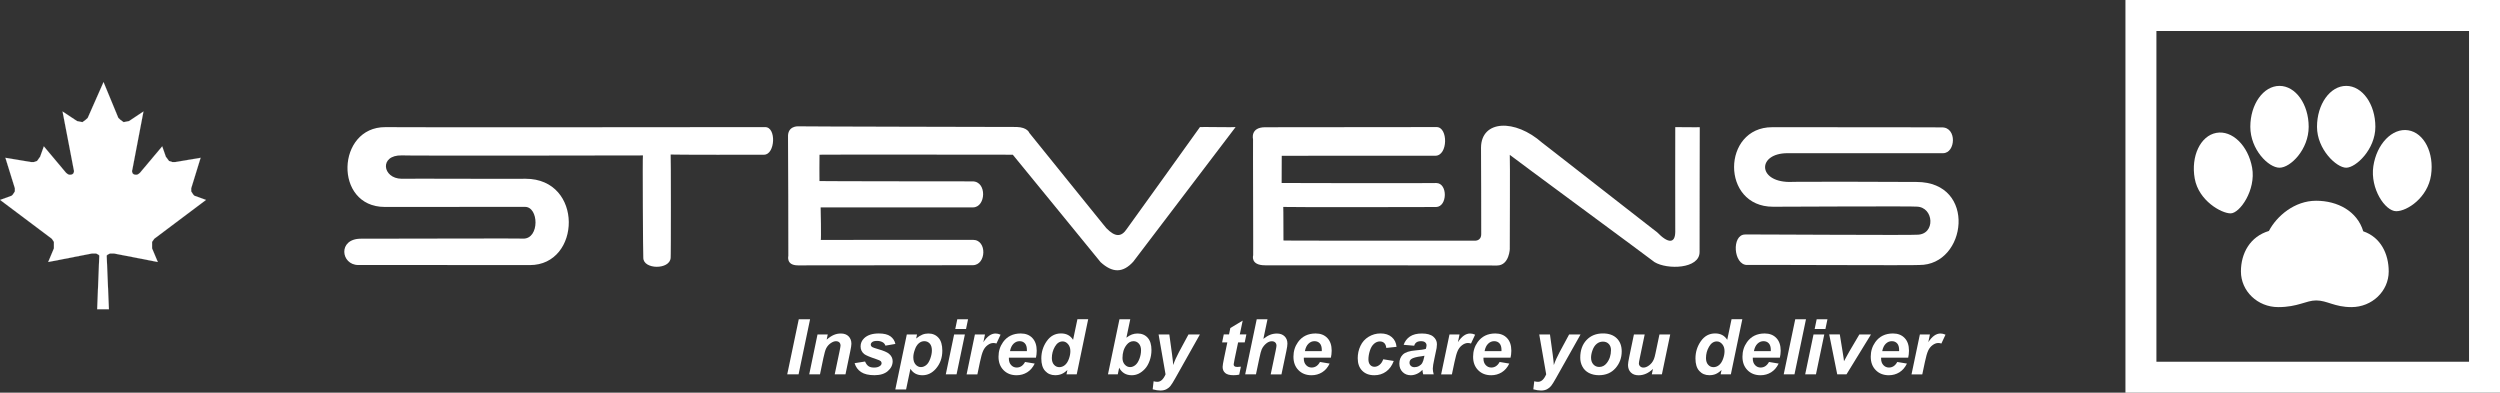
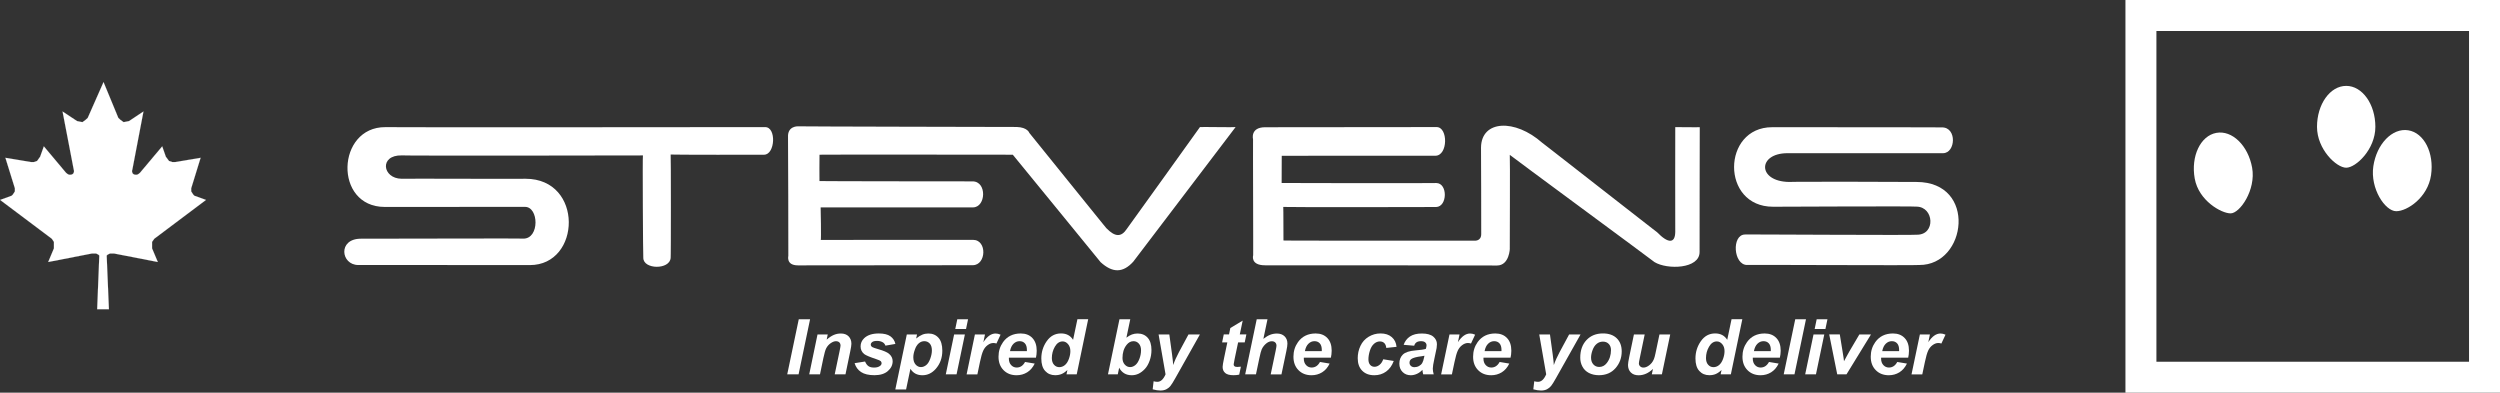
<svg xmlns="http://www.w3.org/2000/svg" version="1.1" id="Layer_1" x="0px" y="0px" viewBox="0 0 726.53 114.12" style="enable-background:new 0 0 726.53 114.12;" xml:space="preserve">
  <rect x="0" y="0" width="726.53" height="114.12" fill="#333333" stroke="none" />
  <style type="text/css">
	.st0{fill:none;stroke:#FFFFFF;stroke-width:9;}
	.st1{fill:#FFFFFF;}
	.st2{fill:#FFFFFF;stroke:#FFFFFF;stroke-width:0.03;}
</style>
  <rect x="622.18" y="4.5" class="st0" width="99.85" height="105.12" />
  <path class="st1" d="M222.37,36.94c3.31,0,2.91,7.99-0.31,8.02c0.01,0.04-27.11,0.03-27.16-0.05c0.09-0.06,0.09,30.12,0,30.02  c-0.22,3.52-7.95,3.42-7.95,0c-0.08-0.03-0.25-29.74-0.11-29.76c-0.12,0.02-69.93,0.12-70.07-0.01c-6.63-0.14-5.65,6.73-0.06,6.79  c0.08-0.08,36.01,0.08,36.03,0c16.9,0,16.18,25.12,1.22,25.09c0.12,0-49.81-0.04-49.85-0.02c-5.06-0.04-6-7.61,0.73-7.65  c0,0.04,47.22-0.14,47.26-0.02c4.75,0,4.51-9.29,0.43-9.23c0,0-40.6,0.04-40.75,0.02c-14.86-0.04-14-23.27,0.21-23.19  C112.08,37.05,222.37,36.94,222.37,36.94z" />
  <path class="st1" d="M295.43,36.9c3.21,0.09,3.71,1.73,3.71,1.73c0.05,0.04,22.49,27.88,22.39,27.69c2.5,2.56,4.32,2.69,5.98,0.14  c0.19-0.25,21.26-29.55,21.21-29.53c0-0.08,10.36,0.11,10.36,0c-0.14,0.16-29.72,39.12-29.74,39.12c-3.05,3.35-6.06,3.26-9.49,0.14  c0.03,0-25.52-31.23-25.52-31.23s-56.22-0.07-56.17,0c-0.05,0.08-0.01,7.69-0.01,7.66c-0.03,0.06,44.43,0.09,44.49,0.09  c4.23,0,3.92,7.56,0.1,7.56c0,0-44.21,0.01-44.25,0.01c0.03-0.02,0.18,9.56,0.04,9.45c0.01-0.04,44.18-0.03,44.23-0.03  c4.18,0,3.88,7.38-0.08,7.37c0,0-50.78,0.04-50.77,0.05c-3.57,0-2.78-2.78-2.81-2.78c0.03,0-0.06-34.53-0.09-34.53  c-0.15-3.24,2.88-3.1,2.88-3.1C231.83,36.77,295.39,36.9,295.43,36.9z" />
  <path class="st1" d="M481.55,67.47c3.21,3.32,5.25,3.37,5.3-0.06c-0.05-0.03,0.01-30.47,0-30.47c0.11,0,7.15,0.08,7.12,0.02  c-0.03,0-0.05,36.13-0.05,36.27c0.02,4.94-9.4,5.2-13.1,2.94c0.08-0.03-42.12-31.11-42.06-31.17c0.11,0.06-0.01,27.15,0,27.12  c0.06,0-0.09,5.04-3.72,5.04c0.01-0.04-67.41-0.08-67.37-0.06c-4.39,0.01-3.48-2.94-3.48-2.95c0.04,0.06-0.08-33.72-0.04-33.65  c0,0-0.92-3.57,3.62-3.52c-0.04,0,49.53-0.05,49.73-0.05c3.36,0,3.33,8.33-0.37,8.33c-0.11,0-44.67,0.01-44.64,0.01  c0,0.01-0.03,7.95-0.03,7.91c0,0.04,44.91,0.09,44.95,0.01c3.35,0.03,3.26,6.88-0.05,6.97c0.03,0.04-44.35,0.08-44.43-0.02  c0.06,0.09,0.04,9.72,0.06,9.75c-0.12,0.08,55.51,0.05,55.51,0.05s1.96,0.22,1.96-1.92c0-0.82-0.02-24.92-0.06-25.12  c0.08-8.07,9.89-8.4,17.78-1.41C448.05,41.34,481.72,67.66,481.55,67.47z" />
  <path class="st1" d="M564.34,37.02c4.43-0.03,4,7.48,0.33,7.5c0.03,0-45.16,0-45.21,0c-8.72,0.01-8.8,8.24,0.52,8.36  c-0.03-0.11,36.91-0.05,36.99,0c17.65,0,14.64,24.22,0.8,24.13c0.17,0.17-53.53-0.11-50.02,0c-4.02,0-4.57-8.78-0.65-8.86  c-0.27-0.06,49.89,0.25,50.02,0.06c5.44,0,4.94-8.07-0.12-8.16c-0.03-0.16-41.71,0.03-41.71,0.03  c-15.25,0.03-14.91-23.11-0.28-23.11C514.75,36.96,564.4,36.99,564.34,37.02z" />
  <polygon class="st2" points="28.24,89.86 28.86,74.27 28.55,73.98 27.93,73.67 26.72,73.67 14.01,76.14 15.67,72.17 15.67,70.92   15.67,70.3 15.05,69.38 0.03,58.1 3.4,56.87 3.73,56.54 4.32,55.63 4.32,54.71 1.57,45.86 8.93,47.09 9.85,47.09 10.77,46.78   11.66,45.55 12.74,42.53 19.17,50.19 19.57,50.52 19.91,50.72 20.25,50.79 20.73,50.76 21.04,50.63 21.32,50.39 21.44,50.11   21.52,49.71 21.41,49.2 18.18,32.4 22.4,35.19 23.95,35.5 24.85,34.85 25.49,34.27 30.09,23.86 34.39,34.27 35.02,34.85 35.93,35.5   37.49,35.19 41.69,32.4 38.48,49.2 38.35,49.71 38.44,50.11 38.55,50.39 38.83,50.63 39.14,50.76 39.61,50.79 39.98,50.72   40.31,50.52 40.7,50.19 47.14,42.53 48.2,45.55 49.12,46.78 50.04,47.09 50.95,47.09 58.3,45.86 55.57,54.71 55.57,55.63   56.16,56.54 56.47,56.87 59.86,58.1 44.84,69.38 44.19,70.3 44.19,70.92 44.19,72.17 45.86,76.14 33.15,73.67 31.96,73.67   31.32,73.98 31,74.27 31.65,89.86 " />
  <g>
    <g>
      <path class="st1" d="M228.78,108.78l3.35-16h3.29l-3.34,16H228.78z" />
      <path class="st1" d="M237.58,97.19h2.97l-0.31,1.51c0.74-0.64,1.44-1.1,2.08-1.37c0.64-0.27,1.32-0.41,2.04-0.41    c0.95,0,1.71,0.27,2.25,0.82s0.82,1.27,0.82,2.17c0,0.41-0.12,1.18-0.36,2.31l-1.36,6.56h-3.13l1.38-6.58    c0.2-0.98,0.31-1.57,0.31-1.76c0-0.4-0.12-0.71-0.35-0.94c-0.24-0.23-0.57-0.34-0.99-0.34c-0.46,0-0.97,0.19-1.53,0.58    s-1,0.89-1.32,1.53c-0.23,0.45-0.49,1.37-0.79,2.76l-0.99,4.76h-3.13L237.58,97.19z" />
      <path class="st1" d="M248.36,105.54l3.04-0.48c0.27,0.64,0.6,1.09,1,1.36c0.4,0.27,0.95,0.4,1.64,0.4c0.71,0,1.29-0.16,1.71-0.48    c0.3-0.22,0.45-0.48,0.45-0.8c0-0.21-0.08-0.4-0.23-0.57c-0.16-0.16-0.59-0.36-1.3-0.59c-1.89-0.63-3.06-1.12-3.51-1.48    c-0.71-0.57-1.06-1.31-1.06-2.23s0.34-1.71,1.03-2.37c0.95-0.92,2.37-1.39,4.25-1.39c1.49,0,2.62,0.27,3.38,0.82    s1.25,1.28,1.45,2.22l-2.89,0.5c-0.15-0.42-0.4-0.74-0.74-0.95c-0.47-0.28-1.03-0.43-1.68-0.43s-1.13,0.11-1.41,0.33    c-0.29,0.22-0.43,0.47-0.43,0.75c0,0.29,0.15,0.53,0.44,0.72c0.18,0.12,0.77,0.32,1.76,0.61c1.53,0.44,2.55,0.88,3.07,1.31    c0.73,0.6,1.09,1.33,1.09,2.18c0,1.1-0.46,2.05-1.39,2.86c-0.92,0.81-2.23,1.21-3.91,1.21c-1.67,0-2.97-0.31-3.88-0.92    C249.31,107.51,248.69,106.65,248.36,105.54z" />
      <path class="st1" d="M263.53,97.19h2.97l-0.25,1.19c0.63-0.52,1.23-0.9,1.78-1.12c0.55-0.23,1.15-0.34,1.78-0.34    c1.21,0,2.19,0.42,2.93,1.25s1.11,2.08,1.11,3.74c0,2.09-0.64,3.85-1.91,5.29c-1.09,1.23-2.38,1.85-3.88,1.85    c-1.54,0-2.7-0.62-3.48-1.87l-1.26,6.01h-3.13L263.53,97.19z M265.42,103.83c0,0.9,0.22,1.6,0.66,2.1s0.96,0.75,1.56,0.75    c0.52,0,1.02-0.19,1.5-0.56s0.88-1,1.2-1.87c0.32-0.87,0.48-1.68,0.48-2.42c0-0.87-0.21-1.53-0.62-1.99    c-0.42-0.46-0.94-0.69-1.58-0.69c-0.6,0-1.14,0.21-1.63,0.64s-0.87,1.05-1.14,1.88C265.55,102.49,265.42,103.22,265.42,103.83z" />
      <path class="st1" d="M277.28,97.19h3.13l-2.42,11.59h-3.13L277.28,97.19z M278.2,92.78h3.13l-0.59,2.84h-3.13L278.2,92.78z" />
      <path class="st1" d="M283.32,97.19h2.93l-0.47,2.25c1.09-1.68,2.27-2.52,3.55-2.52c0.45,0,0.93,0.11,1.45,0.34l-1.2,2.57    c-0.28-0.1-0.59-0.15-0.91-0.15c-0.54,0-1.09,0.2-1.64,0.61c-0.56,0.41-0.99,0.95-1.3,1.63c-0.31,0.68-0.62,1.76-0.93,3.24    l-0.76,3.64h-3.13L283.32,97.19z" />
      <path class="st1" d="M301.06,103.95h-7.86c-0.01,0.12-0.01,0.22-0.01,0.28c0,0.77,0.22,1.39,0.66,1.87    c0.44,0.47,0.98,0.71,1.61,0.71c1.04,0,1.85-0.54,2.43-1.62l2.81,0.47c-0.55,1.13-1.27,1.97-2.19,2.54    c-0.91,0.56-1.94,0.85-3.07,0.85c-1.56,0-2.82-0.49-3.8-1.48c-0.98-0.99-1.46-2.29-1.46-3.91c0-1.59,0.44-3,1.32-4.24    c1.2-1.67,2.92-2.51,5.14-2.51c1.42,0,2.55,0.44,3.38,1.32s1.26,2.1,1.26,3.68C301.28,102.67,301.2,103.35,301.06,103.95z     M298.42,102.04c0.01-0.14,0.01-0.24,0.01-0.32c0-0.86-0.19-1.5-0.58-1.93s-0.9-0.64-1.55-0.64s-1.23,0.24-1.74,0.73    c-0.51,0.49-0.86,1.21-1.04,2.16L298.42,102.04L298.42,102.04z" />
      <path class="st1" d="M312.91,108.78h-2.97l0.26-1.26c-0.57,0.55-1.13,0.94-1.68,1.17s-1.17,0.35-1.86,0.35    c-1.2,0-2.17-0.41-2.92-1.23s-1.12-2.03-1.12-3.63c0-1.86,0.52-3.53,1.57-5.03c1.05-1.5,2.43-2.25,4.16-2.25    c1.56,0,2.73,0.62,3.5,1.86l1.26-5.99h3.13L312.91,108.78z M305.68,104.06c0,0.83,0.21,1.48,0.63,1.94    c0.42,0.47,0.93,0.7,1.54,0.7c0.57,0,1.1-0.19,1.59-0.58s0.88-0.98,1.18-1.79s0.44-1.57,0.44-2.3c0-0.84-0.23-1.51-0.68-2.03    s-0.97-0.78-1.56-0.78c-0.92,0-1.67,0.51-2.26,1.53C305.97,101.77,305.68,102.88,305.68,104.06z" />
      <path class="st1" d="M321.99,108.78l3.34-16h3.14l-1.12,5.35c0.58-0.44,1.11-0.75,1.61-0.93s1.04-0.28,1.63-0.28    c1.22,0,2.2,0.41,2.94,1.23c0.73,0.82,1.1,2.01,1.1,3.57c0,1.06-0.17,2.08-0.52,3.07s-0.81,1.8-1.39,2.42s-1.19,1.08-1.82,1.39    c-0.64,0.3-1.3,0.45-2,0.45c-1.66,0-2.88-0.73-3.66-2.18l-0.4,1.91C324.84,108.78,321.99,108.78,321.99,108.78z M326.21,104.05    c0,0.78,0.22,1.41,0.66,1.9c0.44,0.49,0.96,0.73,1.56,0.73c0.52,0,1.02-0.19,1.5-0.57c0.48-0.38,0.87-0.98,1.19-1.81    c0.32-0.83,0.48-1.67,0.48-2.51c0-0.82-0.21-1.47-0.64-1.94s-0.94-0.7-1.54-0.7c-0.79,0-1.46,0.36-2.03,1.09    C326.6,101.24,326.21,102.51,326.21,104.05z" />
      <path class="st1" d="M336.7,97.19h3.12l0.79,5.78c0.2,1.48,0.31,2.53,0.33,3.12c0.41-1.19,0.97-2.44,1.68-3.76l2.77-5.14h3.32    l-7.16,12.73c-0.59,1.06-1.05,1.79-1.39,2.22s-0.75,0.75-1.22,0.99s-1.05,0.36-1.72,0.36c-0.66,0-1.41-0.12-2.24-0.35l0.27-2.34    c0.38,0.11,0.75,0.16,1.1,0.16c0.96,0,1.75-0.73,2.37-2.18L336.7,97.19z" />
      <path class="st1" d="M355.16,99.51l0.48-2.32h1.53l0.38-1.86l3.59-2.16l-0.84,4.02h1.91l-0.48,2.32h-1.92l-1.02,4.86    c-0.18,0.88-0.27,1.38-0.27,1.51c0,0.24,0.08,0.43,0.23,0.56s0.43,0.2,0.83,0.2c0.14,0,0.48-0.03,1.04-0.08l-0.49,2.32    c-0.54,0.11-1.09,0.16-1.66,0.16c-1.11,0-1.91-0.21-2.41-0.64c-0.5-0.43-0.75-1.02-0.75-1.77c0-0.36,0.13-1.18,0.4-2.47l0.97-4.66    L355.16,99.51L355.16,99.51z" />
      <path class="st1" d="M365,108.78h-3.13l3.35-16h3.13l-1.2,5.7c0.71-0.55,1.36-0.95,1.98-1.19s1.27-0.36,1.96-0.36    c0.94,0,1.68,0.27,2.23,0.81c0.55,0.54,0.82,1.24,0.82,2.12c0,0.47-0.1,1.19-0.31,2.16l-1.42,6.78h-3.13l1.45-6.91    c0.15-0.75,0.23-1.23,0.23-1.44c0-0.39-0.12-0.69-0.36-0.93c-0.24-0.23-0.57-0.35-0.98-0.35c-0.52,0-1.03,0.18-1.51,0.55    c-0.63,0.48-1.1,1.07-1.43,1.77c-0.18,0.39-0.42,1.29-0.72,2.72L365,108.78z" />
      <path class="st1" d="M386.77,103.95h-7.86c-0.01,0.12-0.01,0.22-0.01,0.28c0,0.77,0.22,1.39,0.66,1.87    c0.44,0.47,0.98,0.71,1.61,0.71c1.04,0,1.85-0.54,2.43-1.62l2.81,0.47c-0.55,1.13-1.27,1.97-2.19,2.54    c-0.91,0.56-1.94,0.85-3.07,0.85c-1.56,0-2.82-0.49-3.8-1.48s-1.46-2.29-1.46-3.91c0-1.59,0.44-3,1.32-4.24    c1.2-1.67,2.92-2.51,5.14-2.51c1.42,0,2.55,0.44,3.39,1.32s1.26,2.1,1.26,3.68C386.99,102.67,386.91,103.35,386.77,103.95z     M384.12,102.04c0.01-0.14,0.01-0.24,0.01-0.32c0-0.86-0.19-1.5-0.58-1.93s-0.9-0.64-1.55-0.64c-0.65,0-1.23,0.24-1.74,0.73    c-0.51,0.49-0.86,1.21-1.04,2.16L384.12,102.04L384.12,102.04z" />
      <path class="st1" d="M401.99,104.41l3.05,0.49c-0.5,1.35-1.24,2.38-2.23,3.09s-2.12,1.06-3.42,1.06c-1.48,0-2.65-0.44-3.52-1.32    s-1.3-2.09-1.3-3.64c0-1.26,0.26-2.45,0.79-3.57c0.52-1.12,1.31-2,2.37-2.65c1.05-0.64,2.21-0.97,3.47-0.97    c1.37,0,2.46,0.36,3.27,1.07c0.82,0.71,1.27,1.65,1.38,2.82l-2.98,0.32c-0.07-0.65-0.27-1.12-0.6-1.43s-0.75-0.46-1.27-0.46    c-0.6,0-1.17,0.23-1.69,0.68c-0.52,0.45-0.93,1.13-1.21,2.02c-0.28,0.9-0.42,1.74-0.42,2.53c0,0.68,0.17,1.21,0.5,1.58    s0.75,0.56,1.26,0.56s0.99-0.18,1.45-0.55C401.36,105.69,401.72,105.14,401.99,104.41z" />
      <path class="st1" d="M410.98,100.47l-3.06-0.26c0.35-1.03,0.96-1.84,1.83-2.42c0.87-0.58,2.02-0.87,3.46-0.87    c1.49,0,2.59,0.3,3.31,0.9c0.71,0.6,1.07,1.33,1.07,2.2c0,0.35-0.03,0.72-0.09,1.11c-0.06,0.39-0.28,1.43-0.65,3.1    c-0.31,1.38-0.46,2.35-0.46,2.9c0,0.5,0.09,1.04,0.26,1.65h-3.05c-0.12-0.42-0.2-0.86-0.23-1.31c-0.46,0.51-0.99,0.9-1.58,1.17    c-0.6,0.27-1.2,0.41-1.8,0.41c-0.96,0-1.75-0.31-2.38-0.94c-0.63-0.63-0.94-1.44-0.94-2.43c0-1.11,0.35-1.99,1.03-2.65    s1.92-1.06,3.68-1.2c1.49-0.12,2.49-0.27,2.99-0.45c0.13-0.44,0.2-0.79,0.2-1.05c0-0.33-0.14-0.61-0.4-0.84    c-0.27-0.23-0.67-0.34-1.2-0.34c-0.56,0-1,0.11-1.33,0.34C411.32,99.72,411.1,100.05,410.98,100.47z M413.96,103.38    c-0.19,0.05-0.44,0.1-0.75,0.14c-1.57,0.19-2.6,0.47-3.08,0.83c-0.34,0.26-0.51,0.61-0.51,1.06c0,0.36,0.13,0.67,0.39,0.92    s0.61,0.38,1.04,0.38c0.47,0,0.92-0.11,1.34-0.34c0.42-0.23,0.73-0.52,0.94-0.89s0.39-0.92,0.55-1.69L413.96,103.38z" />
      <path class="st1" d="M421.24,97.19h2.92l-0.47,2.25c1.09-1.68,2.27-2.52,3.55-2.52c0.45,0,0.93,0.11,1.45,0.34l-1.2,2.57    c-0.28-0.1-0.59-0.15-0.91-0.15c-0.54,0-1.09,0.2-1.64,0.61c-0.56,0.41-0.99,0.95-1.3,1.63c-0.31,0.68-0.62,1.76-0.93,3.24    l-0.77,3.64h-3.13L421.24,97.19z" />
      <path class="st1" d="M438.98,103.95h-7.86c-0.01,0.12-0.01,0.22-0.01,0.28c0,0.77,0.22,1.39,0.66,1.87    c0.44,0.47,0.98,0.71,1.61,0.71c1.04,0,1.85-0.54,2.43-1.62l2.81,0.47c-0.55,1.13-1.27,1.97-2.19,2.54    c-0.91,0.56-1.94,0.85-3.07,0.85c-1.56,0-2.82-0.49-3.8-1.48s-1.46-2.29-1.46-3.91c0-1.59,0.44-3,1.32-4.24    c1.2-1.67,2.92-2.51,5.14-2.51c1.42,0,2.55,0.44,3.39,1.32s1.26,2.1,1.26,3.68C439.2,102.67,439.13,103.35,438.98,103.95z     M436.34,102.04c0.01-0.14,0.01-0.24,0.01-0.32c0-0.86-0.19-1.5-0.58-1.93s-0.9-0.64-1.55-0.64c-0.65,0-1.23,0.24-1.74,0.73    c-0.51,0.49-0.86,1.21-1.04,2.16L436.34,102.04L436.34,102.04z" />
      <path class="st1" d="M447.32,97.19h3.12l0.79,5.78c0.2,1.48,0.31,2.53,0.33,3.12c0.41-1.19,0.97-2.44,1.68-3.76l2.77-5.14h3.32    l-7.16,12.73c-0.59,1.06-1.05,1.79-1.39,2.22c-0.34,0.42-0.75,0.75-1.22,0.99c-0.48,0.24-1.05,0.36-1.72,0.36    c-0.66,0-1.41-0.12-2.24-0.35l0.27-2.34c0.38,0.11,0.75,0.16,1.1,0.16c0.96,0,1.75-0.73,2.37-2.18L447.32,97.19z" />
      <path class="st1" d="M459.24,103.96c0-2.15,0.61-3.86,1.82-5.14c1.21-1.28,2.8-1.92,4.78-1.92c1.71,0,3.05,0.47,4.01,1.41    s1.44,2.21,1.44,3.81c0,1.88-0.6,3.5-1.8,4.87s-2.81,2.05-4.83,2.05c-1.09,0-2.06-0.22-2.9-0.65c-0.84-0.44-1.47-1.06-1.89-1.86    C459.44,105.74,459.24,104.88,459.24,103.96z M468.17,101.73c0-0.74-0.22-1.34-0.65-1.78c-0.43-0.45-0.99-0.67-1.68-0.67    c-0.68,0-1.28,0.21-1.8,0.63c-0.52,0.42-0.93,1.03-1.22,1.82s-0.44,1.53-0.44,2.2c0,0.83,0.23,1.49,0.68,1.98s1.02,0.73,1.7,0.73    c0.86,0,1.58-0.37,2.16-1.1C467.75,104.49,468.17,103.22,468.17,101.73z" />
      <path class="st1" d="M474.84,97.19h3.13l-1.43,6.87c-0.17,0.82-0.26,1.33-0.26,1.54c0,0.33,0.12,0.62,0.37,0.86    c0.25,0.24,0.56,0.36,0.95,0.36c0.28,0,0.55-0.05,0.82-0.16c0.27-0.11,0.55-0.27,0.83-0.48c0.28-0.21,0.54-0.46,0.77-0.74    c0.23-0.28,0.44-0.64,0.63-1.09c0.14-0.33,0.29-0.88,0.45-1.64l1.16-5.52h3.13l-2.42,11.59h-2.93l0.33-1.57    c-1.28,1.23-2.67,1.85-4.18,1.85c-0.95,0-1.7-0.27-2.25-0.82s-0.82-1.28-0.82-2.19c0-0.4,0.12-1.2,0.37-2.39L474.84,97.19z" />
      <path class="st1" d="M503.01,108.78h-2.97l0.26-1.26c-0.57,0.55-1.13,0.94-1.68,1.17c-0.55,0.24-1.17,0.35-1.86,0.35    c-1.2,0-2.17-0.41-2.92-1.23s-1.12-2.03-1.12-3.63c0-1.86,0.52-3.53,1.57-5.03c1.05-1.5,2.43-2.25,4.16-2.25    c1.56,0,2.73,0.62,3.5,1.86l1.26-5.99h3.13L503.01,108.78z M495.78,104.06c0,0.83,0.21,1.48,0.63,1.94    c0.42,0.47,0.93,0.7,1.55,0.7c0.57,0,1.1-0.19,1.59-0.58s0.88-0.98,1.18-1.79s0.44-1.57,0.44-2.3c0-0.84-0.23-1.51-0.68-2.03    c-0.45-0.52-0.97-0.78-1.56-0.78c-0.92,0-1.67,0.51-2.26,1.53C496.07,101.77,495.78,102.88,495.78,104.06z" />
      <path class="st1" d="M517.25,103.95h-7.86c-0.01,0.12-0.01,0.22-0.01,0.28c0,0.77,0.22,1.39,0.66,1.87    c0.44,0.47,0.98,0.71,1.61,0.71c1.04,0,1.85-0.54,2.44-1.62l2.81,0.47c-0.55,1.13-1.28,1.97-2.19,2.54    c-0.91,0.56-1.94,0.85-3.07,0.85c-1.56,0-2.82-0.49-3.8-1.48s-1.46-2.29-1.46-3.91c0-1.59,0.44-3,1.32-4.24    c1.2-1.67,2.92-2.51,5.14-2.51c1.42,0,2.55,0.44,3.39,1.32s1.26,2.1,1.26,3.68C517.47,102.67,517.4,103.35,517.25,103.95z     M514.61,102.04c0.01-0.14,0.01-0.24,0.01-0.32c0-0.86-0.19-1.5-0.58-1.93s-0.9-0.64-1.55-0.64s-1.23,0.24-1.74,0.73    c-0.51,0.49-0.86,1.21-1.04,2.16L514.61,102.04L514.61,102.04z" />
      <path class="st1" d="M518.37,108.78l3.35-16h3.12l-3.34,16H518.37z" />
      <path class="st1" d="M527.03,97.19h3.13l-2.42,11.59h-3.13L527.03,97.19z M527.95,92.78h3.13l-0.59,2.84h-3.13L527.95,92.78z" />
      <path class="st1" d="M536.62,108.78h-2.7l-2.33-11.59h3.08l0.82,5.06c0.23,1.37,0.36,2.28,0.4,2.73c0.06-0.12,0.31-0.6,0.76-1.41    c0.45-0.82,0.72-1.31,0.82-1.48l2.88-4.89h3.38L536.62,108.78z" />
      <path class="st1" d="M554.54,103.95h-7.86c-0.01,0.12-0.01,0.22-0.01,0.28c0,0.77,0.22,1.39,0.66,1.87    c0.44,0.47,0.98,0.71,1.61,0.71c1.04,0,1.85-0.54,2.43-1.62l2.81,0.47c-0.55,1.13-1.28,1.97-2.19,2.54    c-0.91,0.56-1.94,0.85-3.07,0.85c-1.56,0-2.82-0.49-3.8-1.48s-1.46-2.29-1.46-3.91c0-1.59,0.44-3,1.32-4.24    c1.2-1.67,2.91-2.51,5.14-2.51c1.42,0,2.55,0.44,3.39,1.32s1.26,2.1,1.26,3.68C554.76,102.67,554.69,103.35,554.54,103.95z     M551.9,102.04c0.01-0.14,0.01-0.24,0.01-0.32c0-0.86-0.19-1.5-0.58-1.93s-0.9-0.64-1.55-0.64s-1.23,0.24-1.74,0.73    c-0.51,0.49-0.86,1.21-1.04,2.16L551.9,102.04L551.9,102.04z" />
      <path class="st1" d="M557.94,97.19h2.92l-0.47,2.25c1.09-1.68,2.27-2.52,3.55-2.52c0.45,0,0.93,0.11,1.45,0.34l-1.2,2.57    c-0.28-0.1-0.59-0.15-0.91-0.15c-0.54,0-1.09,0.2-1.64,0.61c-0.56,0.41-0.99,0.95-1.3,1.63c-0.31,0.68-0.62,1.76-0.93,3.24    l-0.77,3.64h-3.13L557.94,97.19z" />
    </g>
  </g>
  <g>
-     <path class="st1" d="M686.79,67.22c-1.75-5.83-7.43-8.88-13.71-8.88c-6.25,0-11.43,4.44-13.71,8.78   c-5.43,1.62-8.13,6.43-8.13,11.77c0,5.72,4.85,10.36,10.83,10.36c5.74,0,8.09-1.94,11.05-1.94c3.19,0.01,5.32,1.94,10.24,1.94   c5.98,0,10.83-4.64,10.83-10.36C694.19,73.79,691.87,68.95,686.79,67.22z" />
    <path class="st1" d="M654.5,48.75c1.15,6.46-3.58,13.26-6.26,13.26c-2.68,0-9.28-3.67-10.43-10.13c-1.15-6.46,1.65-12.4,6.26-13.26   C648.67,37.75,653.34,42.29,654.5,48.75z" />
-     <path class="st1" d="M670.93,36.85c0,6.57-5.26,11.89-8.48,11.89c-3.22,0-8.48-5.32-8.48-11.89c0-6.57,3.8-11.89,8.48-11.89   S670.93,30.28,670.93,36.85z" />
    <path class="st1" d="M690.31,36.85c0,6.57-5.66,11.89-8.48,11.89c-2.82,0-8.48-5.32-8.48-11.89c0-6.57,3.8-11.89,8.48-11.89   C686.52,24.95,690.31,30.28,690.31,36.85z" />
    <path class="st1" d="M706.49,50.92c-0.96,6.49-6.9,10.46-10.12,10.46c-3.22,0-7.61-6.56-6.65-13.06   c0.96-6.49,5.49-11.18,10.12-10.46C704.47,38.58,707.44,44.43,706.49,50.92z" />
  </g>
</svg>